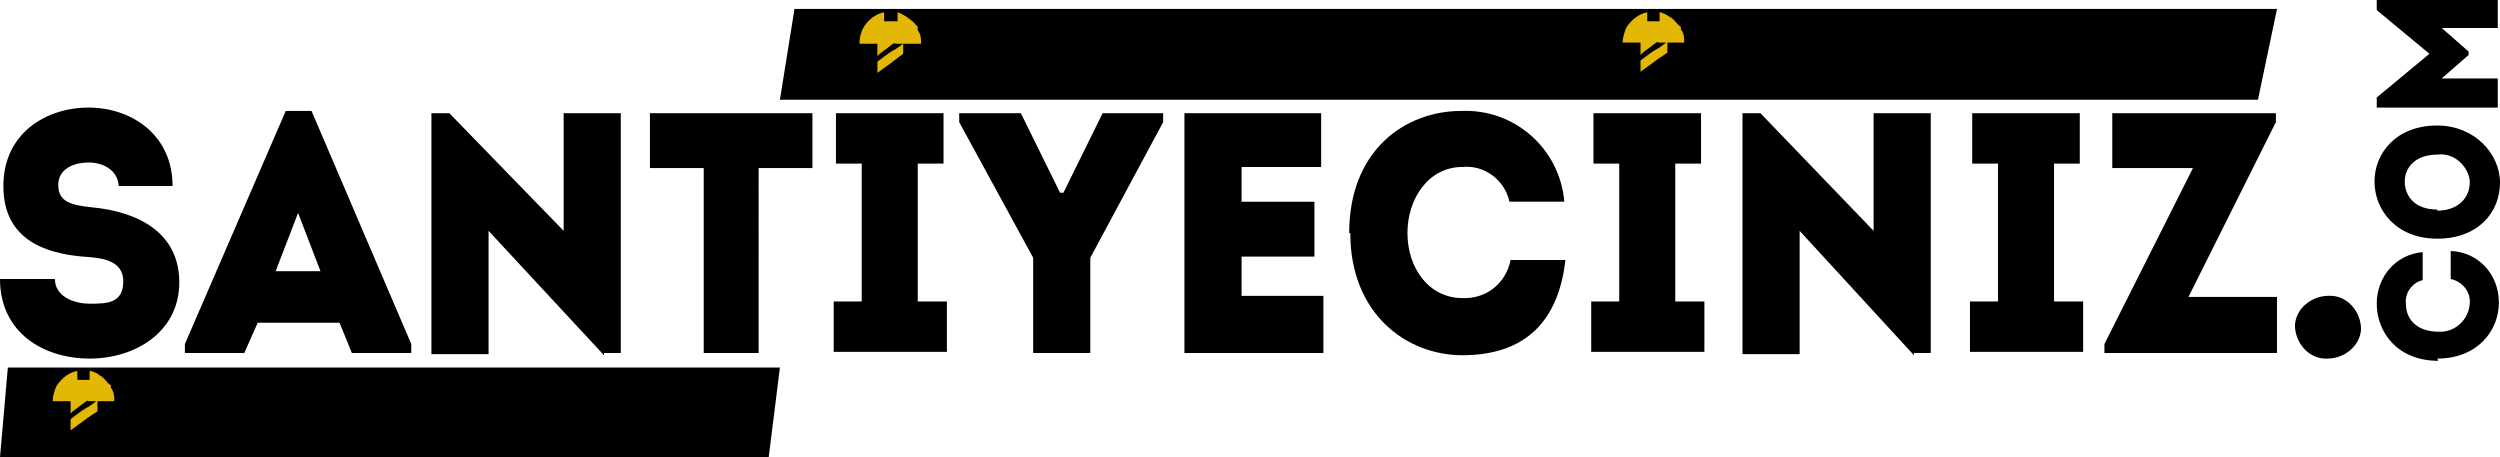
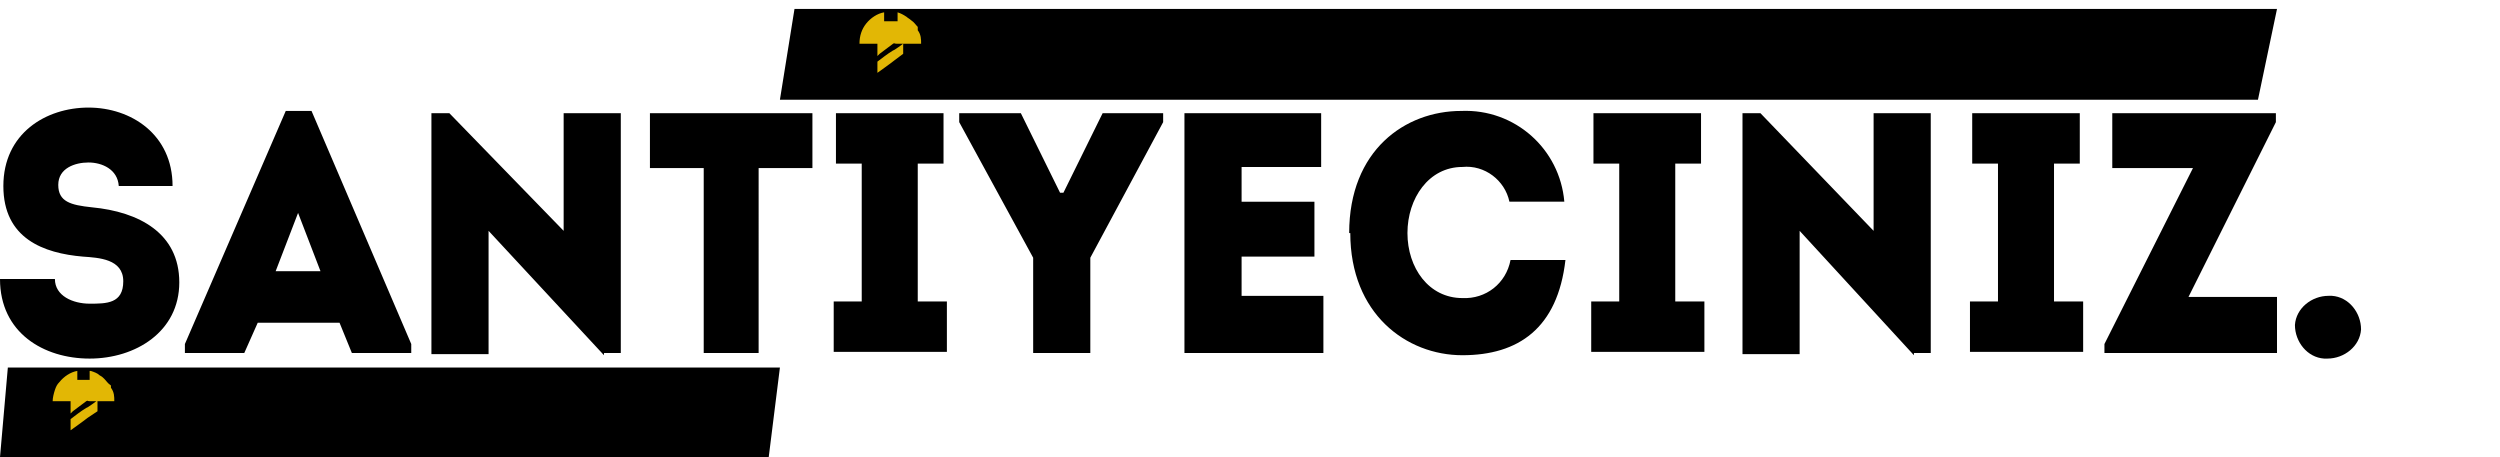
<svg xmlns="http://www.w3.org/2000/svg" id="katman_1" version="1.1" viewBox="0 0 223.1 40.8">
  <defs>
    <style>
      .st0, .st1 {
        fill-rule: evenodd;
      }

      .st1 {
        fill: #e2b705;
      }
    </style>
  </defs>
  <polygon class="st0" points="70.9 .8 203.2 .8 201.5 8.9 69.6 8.9 70.9 .8" />
  <path d="M203.1,10.1h-14.6v4.9h7.2l-7.9,15.7v.8h15.4v-5h-7.9l7.8-15.6v-.8ZM183.3,26.9v-12.3h2.3v-4.5h-9.6v4.5h2.3v12.3h-2.5v4.5h10.1v-4.5h-2.5ZM170.8,31.5h1.5V10.1h-5.1v10.5l-10.1-10.5h-1.6v21.5h5.1v-11l10.2,11.1ZM149.5,26.9v-12.3h2.3v-4.5h-9.6v4.5h2.3v12.3h-2.5v4.5h10.1v-4.5h-2.5ZM120.5,20.8c0,7.2,5,10.9,10,10.9s8.5-2.4,9.2-8.5h-4.9c-.4,2.1-2.2,3.5-4.3,3.4-3,0-4.9-2.7-4.9-5.8s1.9-5.9,4.9-5.9c2-.2,3.8,1.2,4.2,3.1h4.9c-.4-4.7-4.4-8.3-9.2-8.1-5,0-10,3.5-10,10.9h0ZM117.9,10.1h-12.2v21.4h12.4v-5.1h-7.3v-3.5h6.5v-4.9h-6.5v-3.1h7.1v-4.8ZM94.6,17.2l-3.5-7.1h-5.5v.8l6.6,12.1v8.5h5.1v-8.5l6.5-12.1v-.8h-5.4l-3.5,7.1h-.2ZM81.9,26.9v-12.3h2.3v-4.5h-9.6v4.5h2.3v12.3h-2.5v4.5h10.1v-4.5h-2.5ZM62.8,15v16.5h4.9V15h4.8v-4.9h-14.5v4.9h4.8ZM53.9,31.5h1.5V10.1h-5.1v10.5l-10.2-10.5h-1.6v21.5h5.1v-11l10.3,11.1ZM26.6,19l2,5.2h-4l2-5.2ZM30.3,28.8l1.1,2.7h5.3v-.8l-8.9-20.8h-2.3l-9,20.8v.8h5.3l1.2-2.7h7.3ZM0,24.9c0,4.8,3.9,7.1,8,7.1s8-2.4,8-6.8-3.6-6.3-7.8-6.7c-1.9-.2-3-.5-3-2s1.5-2,2.7-2,2.6.6,2.7,2.1h4.8c0-4.6-3.7-7-7.5-7S.3,11.9.3,16.6s3.6,6,7.1,6.3c1.4.1,3.6.2,3.6,2.2s-1.5,2-3,2-3.1-.7-3.1-2.2H0Z" />
  <polygon class="st0" points=".7 32.8 69.6 32.8 68.6 40.8 0 40.8 .7 32.8" />
-   <path d="M216.8,4.8l-4.7,3.9v.9h10.8v-2.6h-5l2.4-2.1v-.3l-2.4-2.1h5V0h-10.8v.9l4.7,3.9ZM217.5,18.7c-2,0-2.9-1.2-2.9-2.5s1-2.4,2.9-2.4c1.4-.2,2.7.9,2.9,2.3,0,0,0,.1,0,.2,0,1.3-1,2.5-2.9,2.5ZM217.5,11.2c-3.7,0-5.6,2.5-5.6,5s1.9,5.1,5.6,5.1,5.6-2.4,5.6-5-2.3-5.1-5.6-5.1ZM217.5,32c3.6,0,5.5-2.5,5.5-5,0-2.5-1.8-4.5-4.3-4.6v2.5c1,.2,1.8,1.1,1.7,2.2-.1,1.5-1.4,2.6-2.8,2.5,0,0,0,0,0,0-1.8,0-2.9-1-2.9-2.5-.1-1,.6-1.9,1.5-2.1v-2.5c-2.4.2-4.1,2.2-4.1,4.6,0,2.5,1.8,5.1,5.5,5.1h0Z" />
  <path d="M207.7,32c1.5,0,2.9-1.1,3-2.6,0-1.5-1.1-2.9-2.6-3-.1,0-.2,0-.3,0-1.5,0-2.9,1.1-3,2.6,0,1.5,1.1,2.9,2.6,3,.1,0,.2,0,.3,0" />
  <path class="st1" d="M8,33.1v.8h-1.1v-.8c-.6.1-1.2.5-1.6,1-.2.2-.3.4-.4.7-.1.3-.2.7-.2,1h1.6v1.1l.2-.2,1.2-.9c.2-.1,0,0,.3,0h.6s-.8.6-.9.6c-.5.3-1,.7-1.4,1h0v1s1.4-1,1.5-1.1l.9-.6h0v-.9c0,0,0,0,.1,0h1.4c0-.4,0-.8-.3-1.2v-.2c-.3-.2-.4-.4-.6-.6-.1-.1-.2-.2-.4-.3-.2-.2-.5-.3-.8-.4h-.1" />
  <path class="st0" d="M6.2,39v1h.2c0,0,0,0,0,0h0c0,0,.1-.1.1-.1,0,0,.2-.1.2-.2s0,0,.1,0,.3-.2.4-.3h0l.2-.2h0l.7-.5.3-.2v-.9h0l-.5.4-.6.4-.3.2-.9.6Z" />
-   <path class="st0" d="M6.3,40.5h2.4v-1.7h-.1c0,0-1.4,1.1-1.4,1.1l-.3.2-.3.2c-.1,0-.2.1-.3.2" />
  <path class="st1" d="M80.1,1.1v.8h-1.2v-.8c-.6.1-1.2.5-1.6,1-.4.5-.6,1.1-.6,1.8h1.6v1.1l.2-.2,1.2-.9c.2-.1,0,0,.3,0h.6s-.8.6-.9.6c-.5.3-1,.7-1.4,1h0v1s1.4-1,1.5-1.1l.8-.6h0v-.9c0,0,0,0,.2,0h1.4c0-.4,0-.8-.3-1.2v-.3c-.2-.2-.3-.4-.6-.6-.1-.1-.3-.2-.4-.3-.3-.2-.5-.3-.8-.4h0" />
  <path class="st0" d="M78.3,7.1v.9h.2c0,0,0,0,0,0h0c0,0,.1-.1.1-.1,0,0,.2-.1.2-.2s0,0,.1,0,.3-.2.4-.3h.2c0-.1,0-.1,0-.1l.7-.5.3-.2v-1h0l-.5.4-.6.4-.3.2-.9.7Z" />
-   <path class="st0" d="M78.4,8.6h2.4v-1.7h-.1c0,.1-1.4,1.1-1.4,1.1l-.3.2-.3.2c-.1,0-.2.1-.3.2" />
-   <path class="st1" d="M148.1,1.1v.8h-1.1v-.8c-.6.1-1.2.5-1.6,1-.2.2-.3.4-.4.7-.1.3-.2.7-.2,1h1.6v1.1l.2-.2,1.2-.9c.1-.1.1,0,.3,0h.6s-.8.6-.9.6c-.5.3-1,.7-1.4,1h0v1c0,0,1.4-1,1.5-1.1l.9-.6h0v-.9c0,0,0,0,.1,0h1.4c0-.4,0-.8-.3-1.2v-.2c-.3-.2-.4-.4-.6-.6-.1-.1-.2-.2-.4-.3-.3-.2-.5-.3-.8-.4h-.1" />
  <path class="st0" d="M146.3,7.1v.9h.1c0,0,0,0,0,0h0c0,0,.1-.1.1-.1,0,0,.2-.1.2-.2s0,0,.1,0,.3-.2.4-.3h.2c0-.1,0-.1,0-.1l.7-.5.3-.2v-1h0l-.5.4-.6.4-.3.2-.9.7Z" />
  <path class="st0" d="M146.3,8.6h2.4v-1.7h-.2c0,0-1.4,1.1-1.4,1.1l-.3.2-.3.2c-.1,0-.2.1-.3.2" />
  <path class="st0" d="M180.5,1.1v.8h-1.1v-.8c-.6.1-1.2.5-1.6,1-.2.2-.3.4-.4.7-.1.3-.2.7-.2,1h1.6v1.1l.2-.2,1.2-.9c.1-.1.1,0,.3,0h.6s-.8.6-.9.6c-.5.3-1,.7-1.4,1h0v1c0,0,1.4-1,1.5-1.1l.9-.6h0v-.9c0,0,0,0,.1,0h1.4c0-.4,0-.8-.3-1.2v-.2c-.3-.2-.4-.4-.6-.6-.1-.1-.2-.2-.4-.3-.3-.2-.5-.3-.8-.4h-.1" />
  <path class="st0" d="M178.7,7.1v.9h.1c0,0,0,0,0,0,0,0,0,0,0,0h.1c0,0,.2-.2.2-.2s0,0,.1,0,.3-.2.4-.3h.2c0-.1,0-.1,0-.1l.7-.5.3-.2v-1h0l-.5.4-.6.4-.3.2-.9.7Z" />
  <path class="st0" d="M178.8,8.6h2.4v-1.7h-.1c0,.1-1.4,1.1-1.4,1.1l-.3.2-.3.2c-.1,0-.2.1-.3.2" />
</svg>